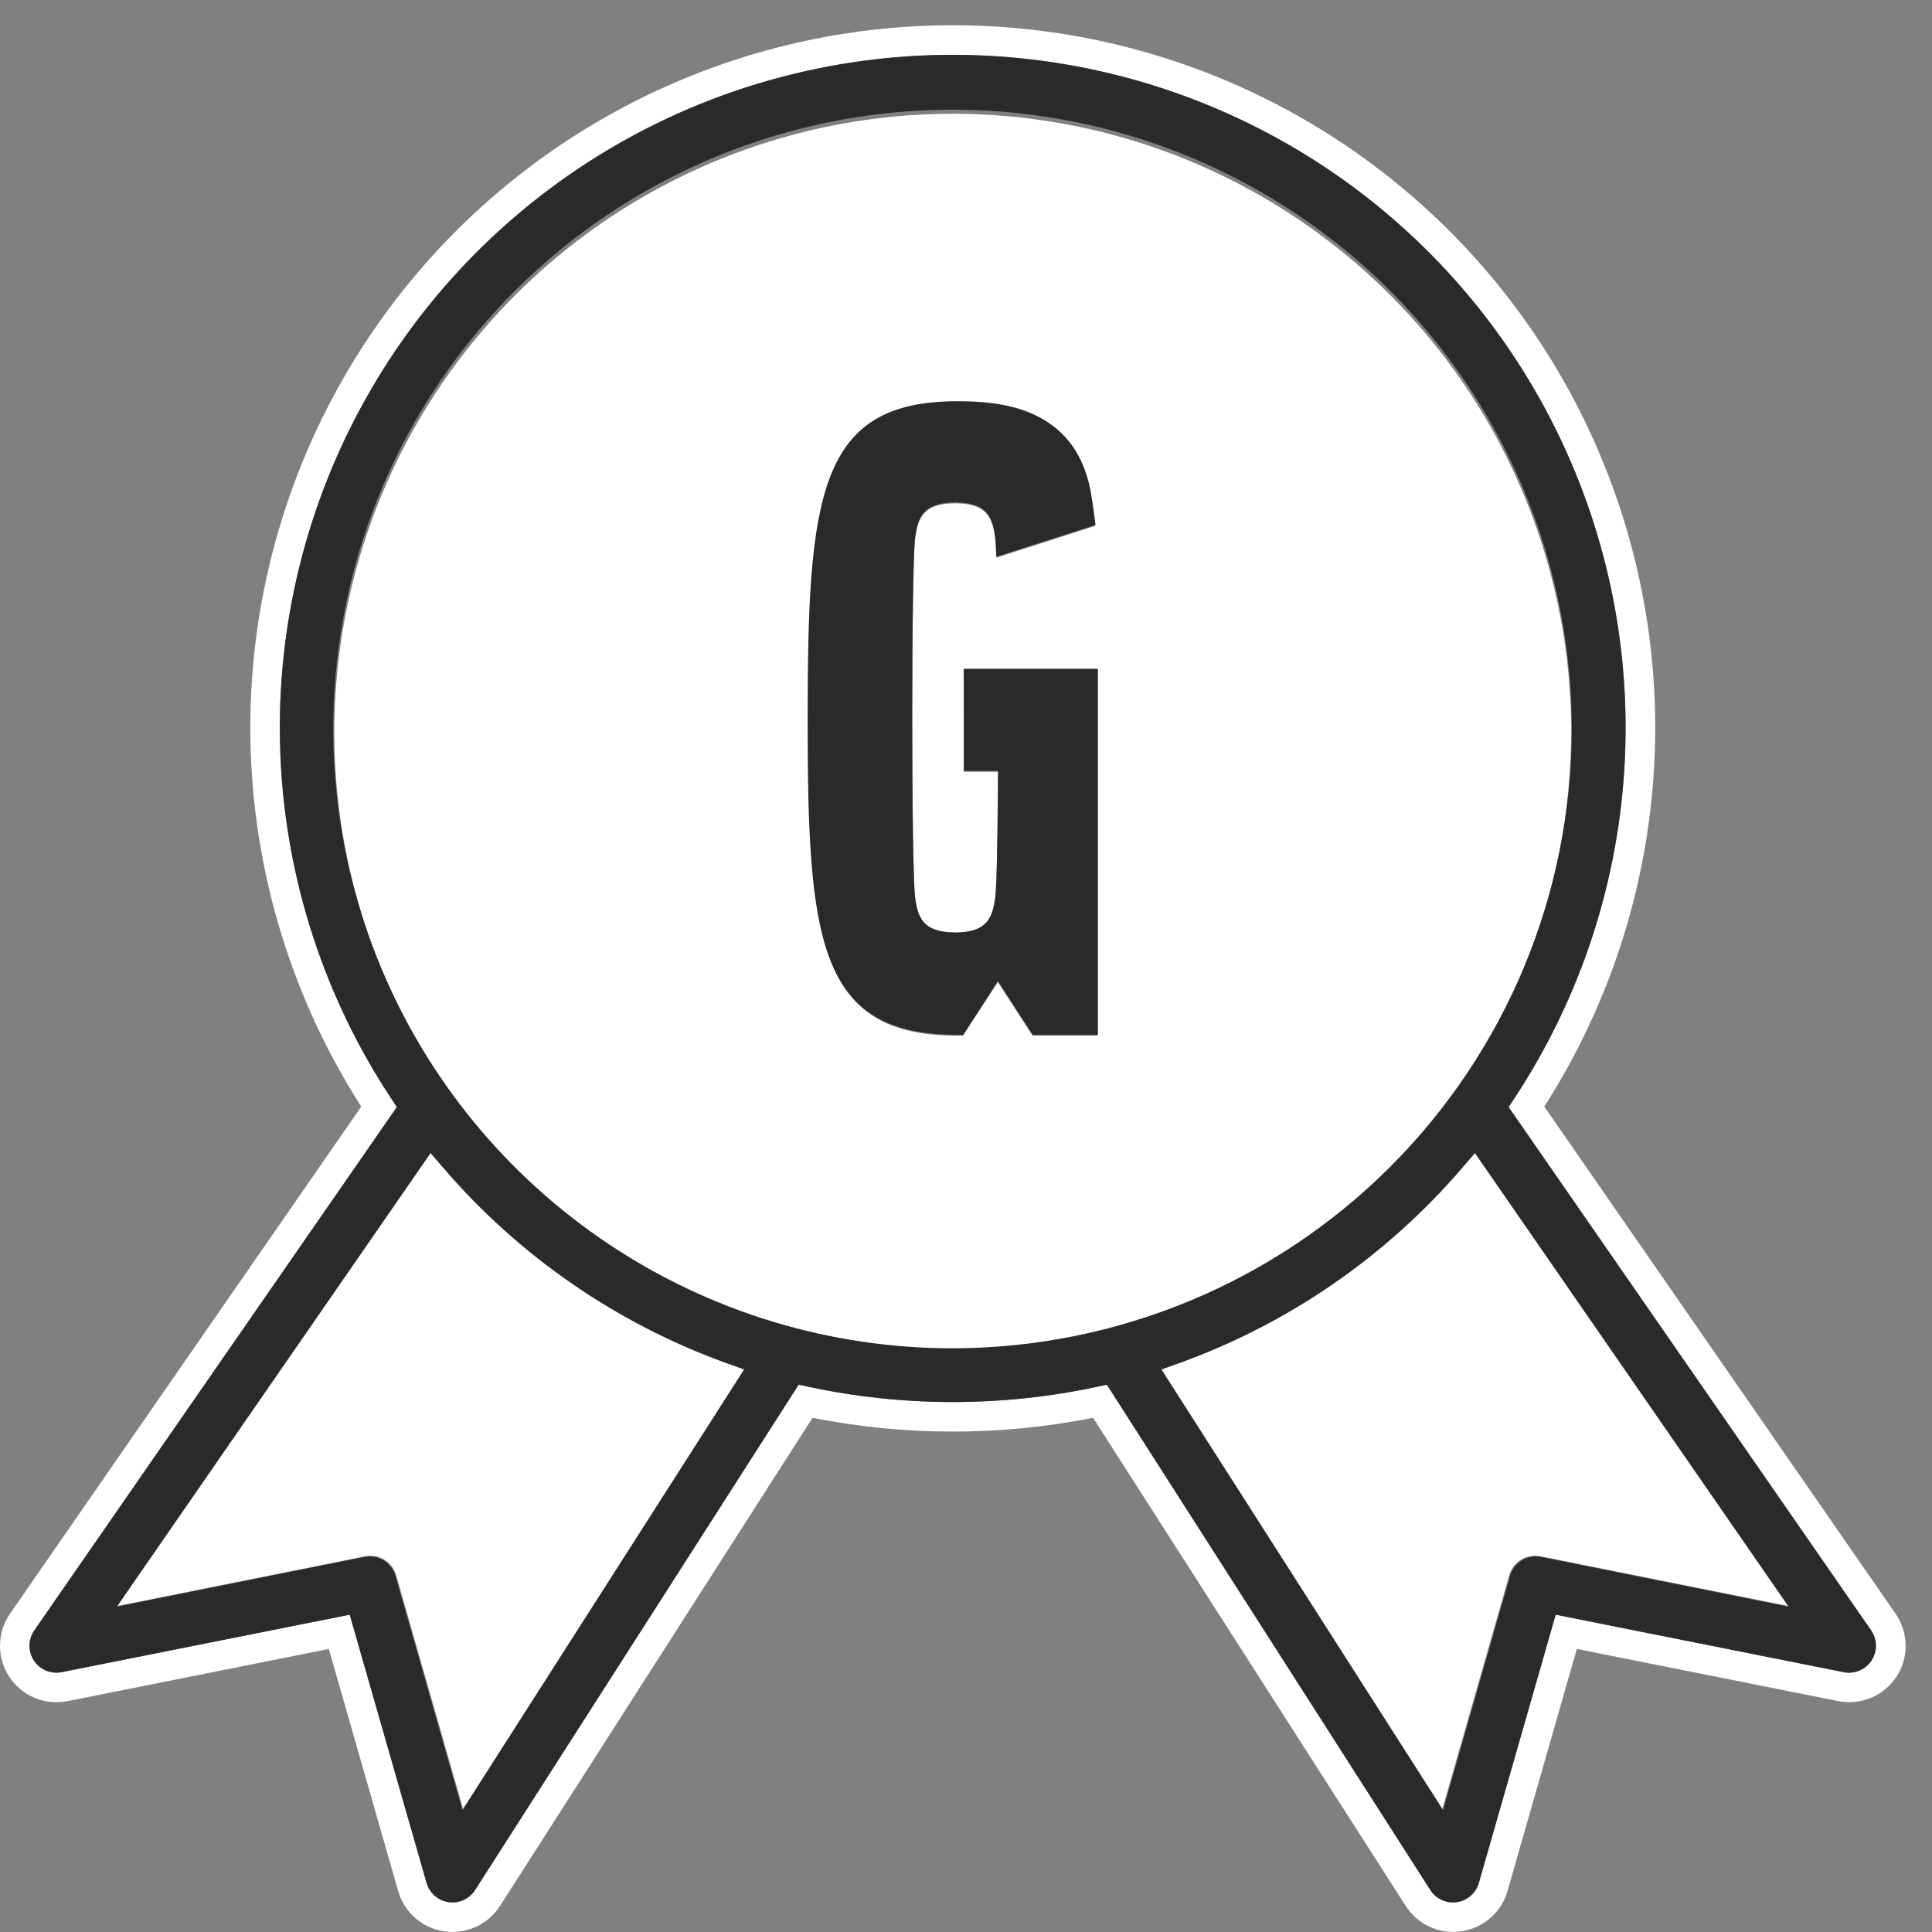
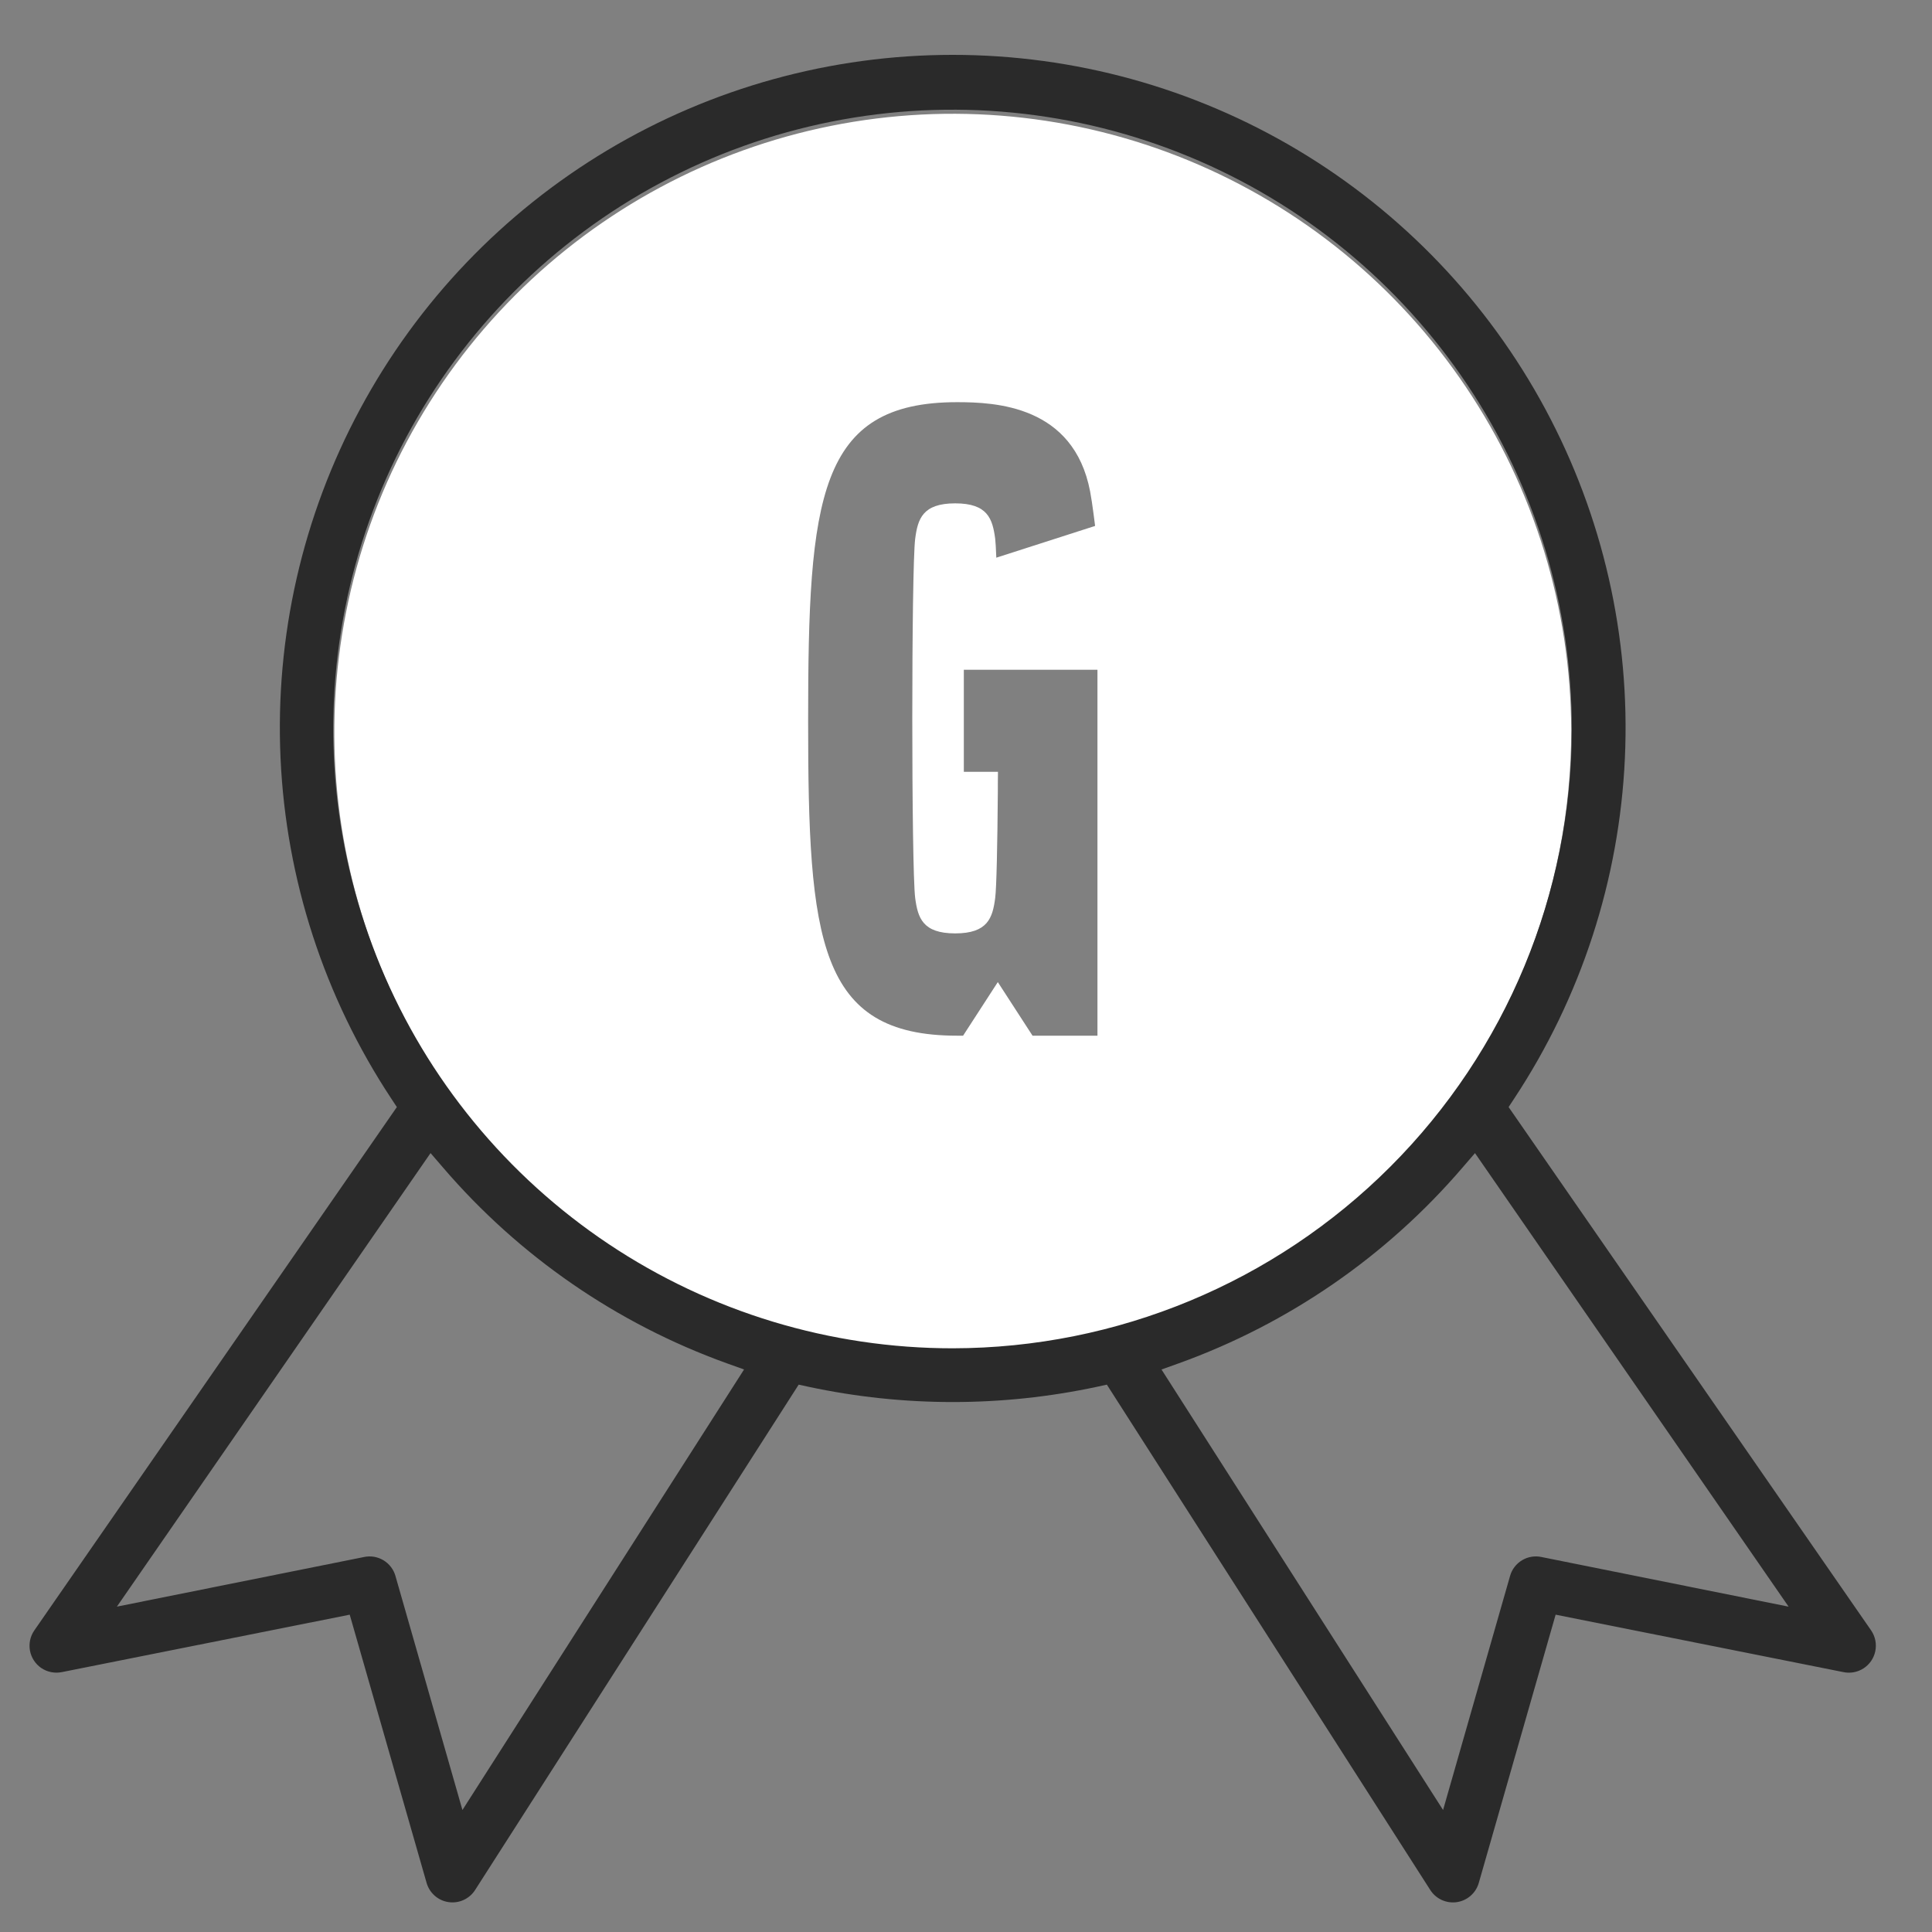
<svg xmlns="http://www.w3.org/2000/svg" width="73" height="73" viewBox="0 0 73 73" fill="none">
  <rect x="0" y="0" width="73" height="73" fill="#808080" stroke="none" />
-   <path d="M71.622 60.972L58.35 41.812C60.919 37.801 62.361 33.173 62.526 28.413C62.691 23.653 61.572 18.936 59.286 14.758C57 10.579 53.632 7.093 49.535 4.664C45.438 2.235 40.763 0.954 36 0.954C31.237 0.954 26.562 2.235 22.465 4.664C18.368 7.093 15 10.579 12.714 14.758C10.428 18.936 9.309 23.653 9.474 28.413C9.639 33.173 11.081 37.801 13.65 41.812L0.378 60.973C0.136 61.324 0.004 61.739 8.78048e-05 62.166C-0.004 62.592 0.12 63.01 0.356 63.365C0.592 63.721 0.929 63.997 1.324 64.159C1.719 64.32 2.153 64.36 2.57 64.273L12.425 62.306L15.038 71.429C15.147 71.828 15.371 72.187 15.68 72.462C15.99 72.736 16.373 72.915 16.783 72.975C17.192 73.036 17.611 72.976 17.987 72.803C18.363 72.63 18.681 72.351 18.901 72.001L30.701 53.571C34.2 54.266 37.802 54.266 41.301 53.571L53.101 71.995C53.321 72.346 53.637 72.625 54.013 72.799C54.389 72.973 54.807 73.034 55.216 72.975C55.626 72.915 56.01 72.738 56.32 72.464C56.631 72.191 56.855 71.833 56.966 71.434L59.58 62.304L69.428 64.269C69.702 64.327 69.985 64.331 70.26 64.281C70.536 64.23 70.799 64.125 71.034 63.973C71.269 63.821 71.471 63.623 71.63 63.392C71.789 63.162 71.901 62.902 71.959 62.628C72.018 62.343 72.018 62.05 71.96 61.765C71.902 61.481 71.787 61.211 71.622 60.972ZM70.862 62.398C70.834 62.529 70.78 62.653 70.704 62.764C70.627 62.874 70.53 62.968 70.417 63.041C70.305 63.113 70.178 63.163 70.046 63.187C69.914 63.21 69.779 63.208 69.648 63.179L58.784 61.011L55.884 71.134C55.832 71.325 55.725 71.497 55.577 71.628C55.428 71.76 55.244 71.845 55.048 71.873C54.852 71.901 54.652 71.871 54.472 71.787C54.293 71.703 54.142 71.568 54.038 71.399L41.82 52.318L41.44 52.401C37.852 53.167 34.144 53.167 30.556 52.401L30.177 52.318L17.957 71.404C17.852 71.572 17.7 71.706 17.52 71.789C17.341 71.872 17.14 71.901 16.944 71.871C16.748 71.842 16.565 71.756 16.418 71.624C16.27 71.492 16.164 71.319 16.113 71.128L13.213 61.011L2.342 63.18C2.206 63.208 2.066 63.209 1.931 63.182C1.795 63.155 1.665 63.101 1.551 63.023C1.33 62.869 1.178 62.634 1.13 62.369C1.081 62.103 1.14 61.83 1.293 61.608L14.993 41.83L14.785 41.514C12.252 37.682 10.805 33.235 10.598 28.646C10.39 24.058 11.429 19.498 13.604 15.453C15.78 11.407 19.011 8.027 22.954 5.67C26.896 3.314 31.404 2.07 35.998 2.07C40.591 2.07 45.099 3.314 49.041 5.67C52.984 8.027 56.215 11.407 58.391 15.453C60.566 19.498 61.605 24.058 61.397 28.646C61.19 33.235 59.742 37.682 57.21 41.514L57.002 41.83L70.702 61.607C70.781 61.721 70.836 61.85 70.863 61.986C70.891 62.122 70.89 62.262 70.862 62.398Z" fill="white" />
  <path d="M59.368 27.595C59.354 22.976 57.971 18.465 55.395 14.632C52.819 10.799 49.164 7.815 44.893 6.057C40.622 4.299 35.925 3.847 31.397 4.757C26.869 5.666 22.712 7.898 19.451 11.169C16.19 14.44 13.972 18.603 13.076 23.134C12.18 27.665 12.647 32.36 14.418 36.626C16.189 40.892 19.184 44.537 23.025 47.102C26.866 49.666 31.381 51.035 36 51.035C42.205 51.019 48.15 48.541 52.531 44.147C56.912 39.753 59.371 33.8 59.368 27.595ZM41.378 19.872L37.645 21.072C37.632 20.732 37.618 20.48 37.603 20.356C37.503 19.607 37.323 19.019 36.092 19.019C34.861 19.019 34.677 19.607 34.58 20.356C34.434 21.489 34.434 32.798 34.58 33.931C34.68 34.681 34.861 35.268 36.092 35.268C37.323 35.268 37.506 34.681 37.603 33.931C37.654 33.537 37.687 31.913 37.703 29.915C37.703 29.669 37.703 29.415 37.708 29.163H36.418V25.306H41.467V39.133H39.014L37.702 37.108L36.39 39.133H36.161C30.914 39.133 30.535 35.521 30.535 27.233C30.535 18.808 30.914 15.196 36.161 15.196C37.607 15.196 40.569 15.321 41.19 18.57C41.235 18.806 41.278 19.102 41.32 19.421C41.34 19.57 41.359 19.711 41.378 19.872Z" fill="white" />
-   <path d="M55.226 44.064C52.348 47.419 48.649 49.971 44.49 51.471L43.829 51.708L54.49 68.383L57.026 59.523C57.096 59.274 57.259 59.061 57.481 58.928C57.703 58.795 57.967 58.752 58.22 58.807L67.573 60.684L55.698 43.516L55.226 44.064Z" fill="white" />
-   <path d="M16.772 44.064L16.299 43.516L4.424 60.684L13.777 58.807C14.03 58.752 14.294 58.795 14.516 58.928C14.738 59.062 14.9 59.274 14.971 59.523L17.507 68.383L28.168 51.708L27.507 51.471C23.349 49.971 19.65 47.419 16.772 44.064Z" fill="white" />
  <path d="M70.701 61.606L57.002 41.83L57.21 41.514C59.742 37.682 61.188 33.236 61.396 28.647C61.604 24.059 60.565 19.5 58.389 15.455C56.214 11.41 52.983 8.03 49.041 5.673C45.098 3.317 40.591 2.073 35.998 2.073C31.405 2.073 26.898 3.317 22.955 5.673C19.013 8.03 15.782 11.41 13.607 15.455C11.431 19.5 10.392 24.059 10.6 28.647C10.808 33.236 12.255 37.682 14.787 41.514L14.995 41.83L1.295 61.607C1.142 61.829 1.084 62.102 1.132 62.367C1.181 62.632 1.332 62.867 1.553 63.021C1.667 63.099 1.796 63.154 1.932 63.181C2.068 63.208 2.208 63.207 2.344 63.179L13.214 61.01L16.114 71.127C16.165 71.318 16.271 71.491 16.419 71.623C16.566 71.755 16.749 71.841 16.945 71.87C17.141 71.9 17.342 71.871 17.521 71.788C17.701 71.705 17.853 71.571 17.958 71.403L30.178 52.318L30.558 52.401C34.145 53.167 37.855 53.167 41.442 52.401L41.822 52.318L54.033 71.398C54.137 71.567 54.288 71.702 54.467 71.786C54.647 71.87 54.847 71.9 55.043 71.872C55.239 71.844 55.423 71.759 55.571 71.627C55.72 71.496 55.827 71.324 55.879 71.133L58.779 61.01L69.642 63.178C69.773 63.207 69.908 63.209 70.04 63.186C70.172 63.162 70.299 63.112 70.411 63.04C70.524 62.967 70.621 62.873 70.698 62.763C70.774 62.652 70.828 62.528 70.856 62.397C70.885 62.261 70.886 62.121 70.86 61.986C70.833 61.849 70.779 61.72 70.701 61.606ZM17.473 68.39L14.942 59.547C14.872 59.299 14.709 59.087 14.488 58.954C14.267 58.821 14.003 58.777 13.751 58.832L4.417 60.706L16.268 43.569L16.74 44.116C19.612 47.465 23.304 50.012 27.454 51.509L28.114 51.745L17.473 68.39ZM36 50.945C31.372 50.947 26.846 49.576 22.997 47.006C19.148 44.435 16.147 40.782 14.375 36.506C12.602 32.23 12.138 27.525 13.039 22.985C13.941 18.445 16.169 14.275 19.442 11.002C22.714 7.728 26.883 5.499 31.422 4.595C35.962 3.692 40.667 4.154 44.944 5.925C49.22 7.696 52.875 10.695 55.447 14.544C58.018 18.392 59.391 22.916 59.391 27.545C59.385 33.748 56.919 39.695 52.534 44.082C48.149 48.469 42.203 50.937 36 50.945ZM58.248 58.832C57.996 58.777 57.732 58.82 57.511 58.953C57.289 59.086 57.127 59.298 57.057 59.547L54.526 68.39L43.887 51.746L44.547 51.51C48.697 50.013 52.388 47.466 55.26 44.117L55.732 43.57L67.582 60.707L58.248 58.832Z" fill="#2A2A2A" />
-   <path d="M36.419 29.126H37.713C37.713 29.382 37.713 29.632 37.707 29.878C37.692 31.878 37.659 33.5 37.607 33.894C37.507 34.644 37.326 35.231 36.091 35.231C34.856 35.231 34.672 34.644 34.575 33.894C34.429 32.761 34.429 21.452 34.575 20.319C34.675 19.57 34.857 18.982 36.091 18.982C37.325 18.982 37.51 19.57 37.607 20.319C37.623 20.443 37.637 20.695 37.65 21.035L41.394 19.835C41.375 19.674 41.355 19.535 41.336 19.386C41.293 19.067 41.25 18.771 41.205 18.535C40.582 15.286 37.61 15.161 36.16 15.161C30.897 15.161 30.517 18.773 30.517 27.198C30.517 35.483 30.897 39.098 36.16 39.098H36.39L37.706 37.073L39.022 39.098H41.483V25.27H36.418L36.419 29.126Z" fill="#2A2A2A" />
</svg>